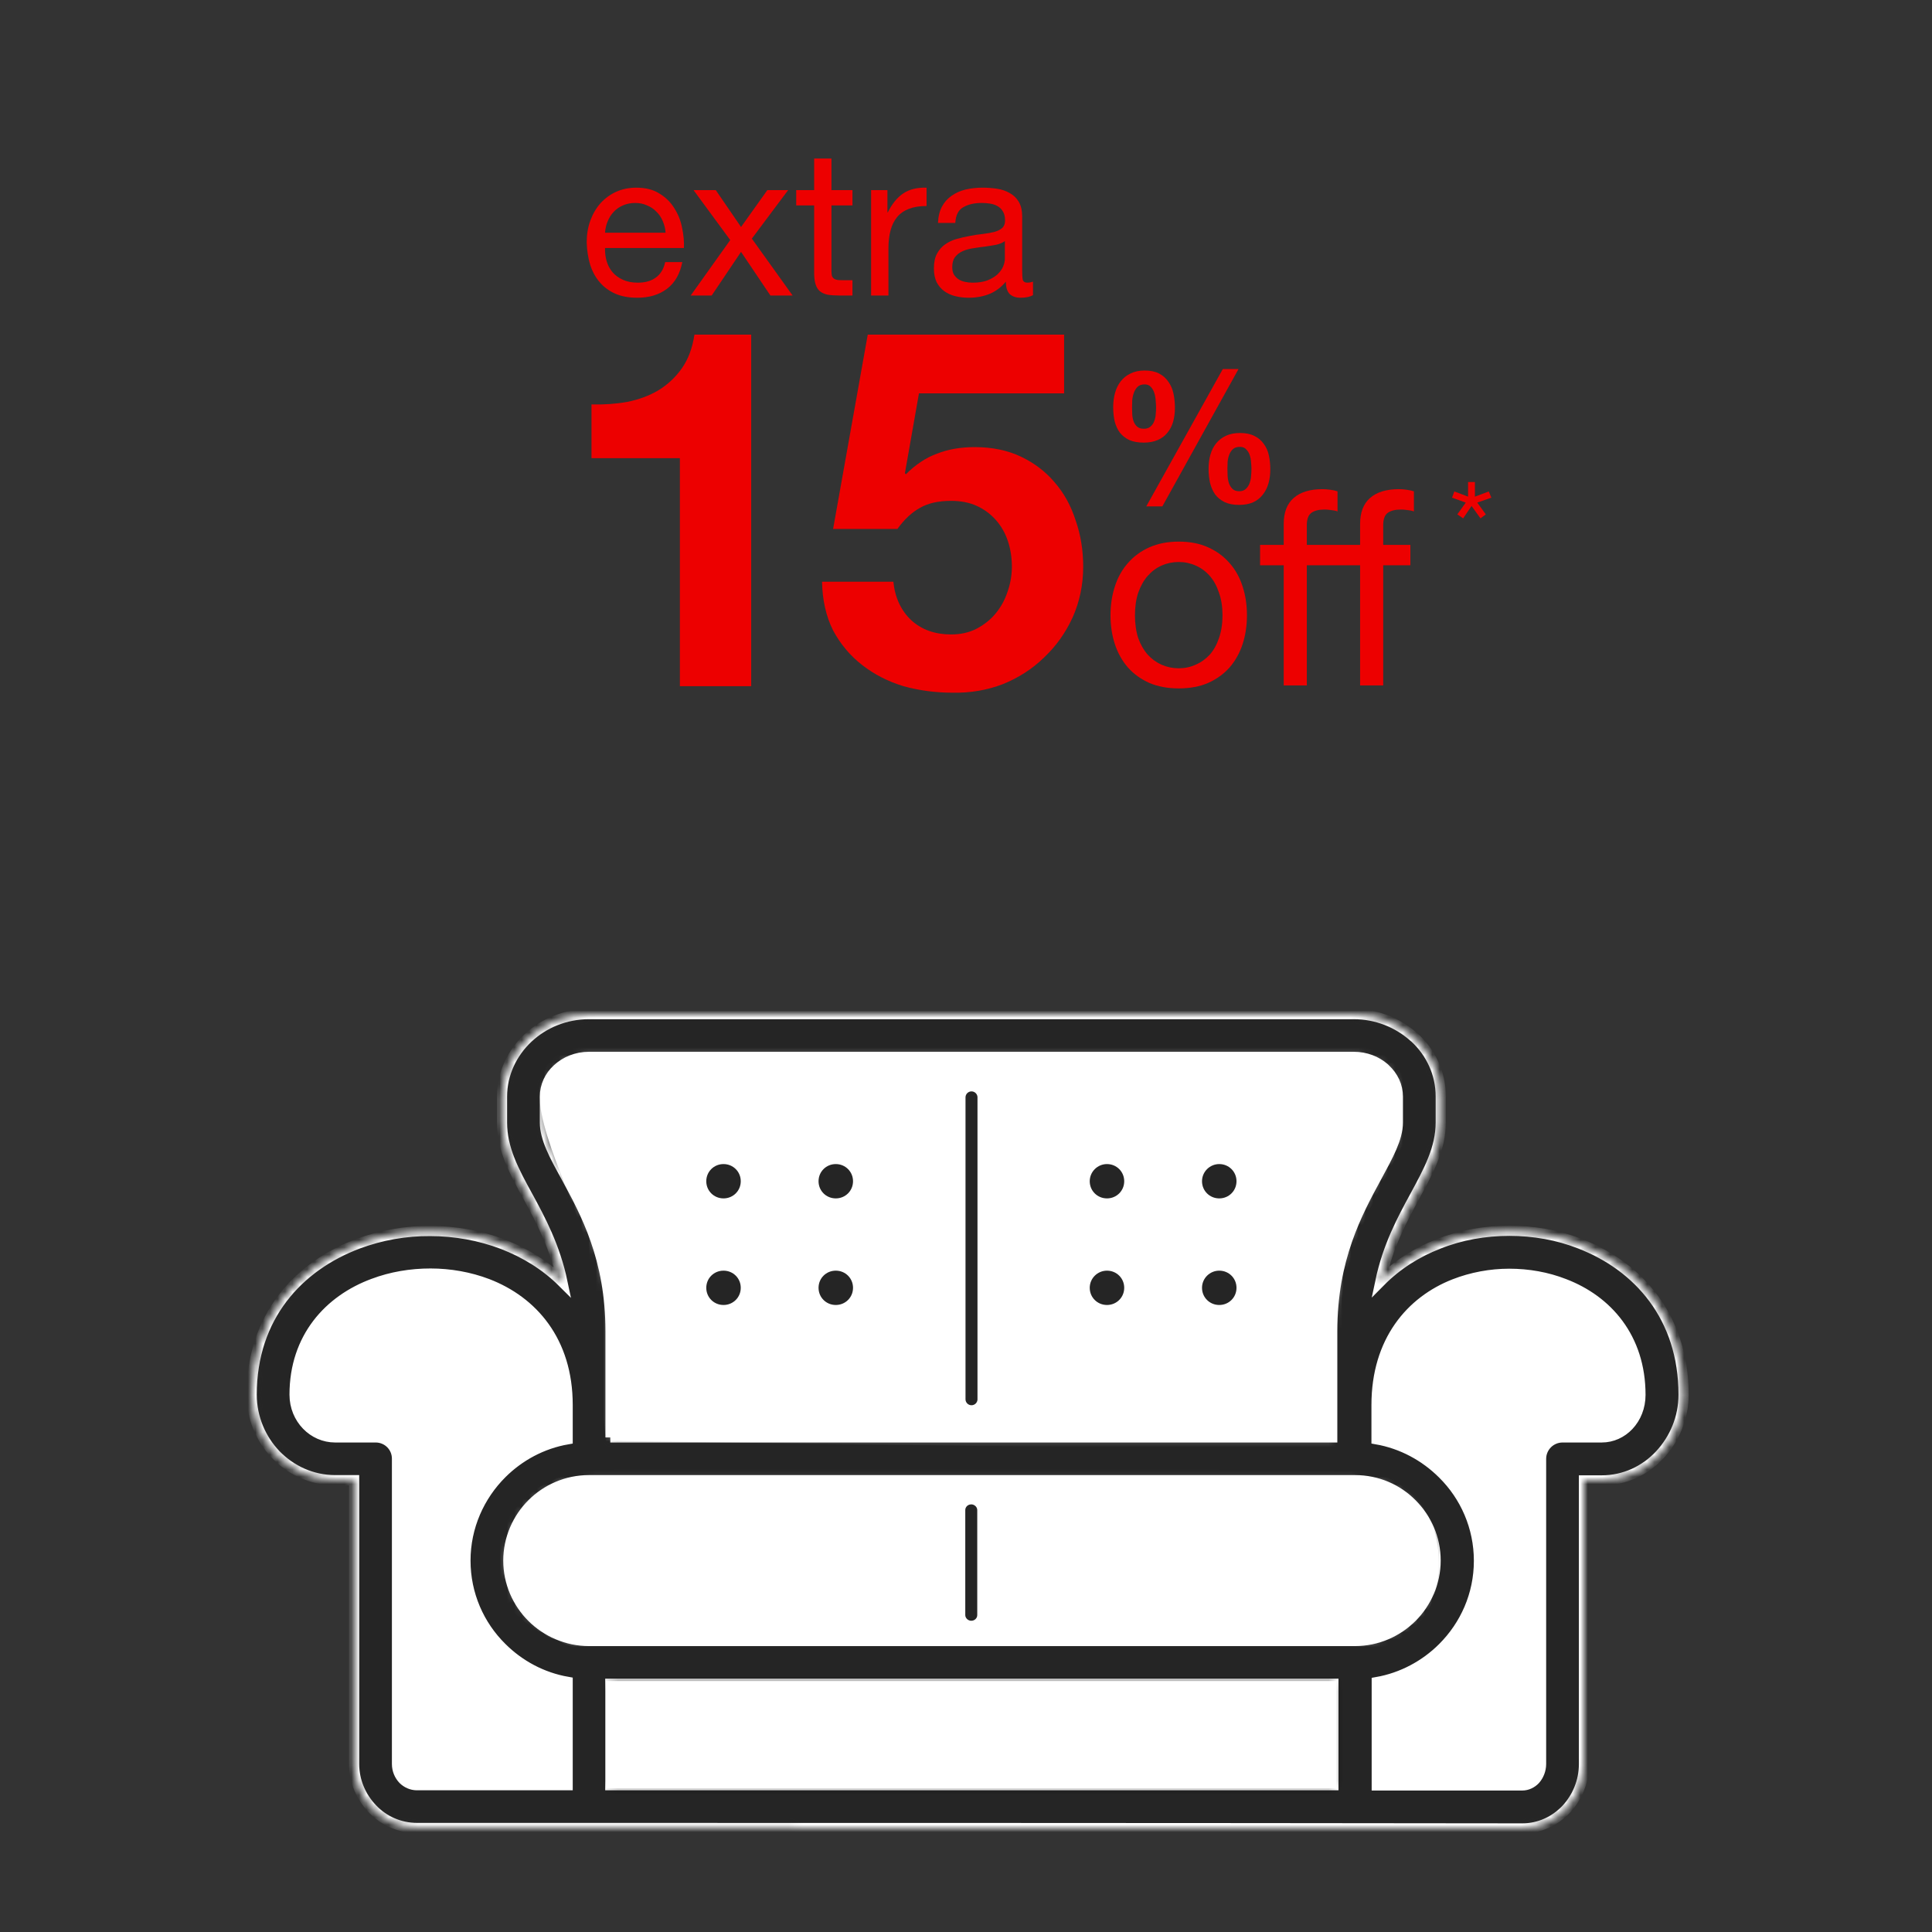
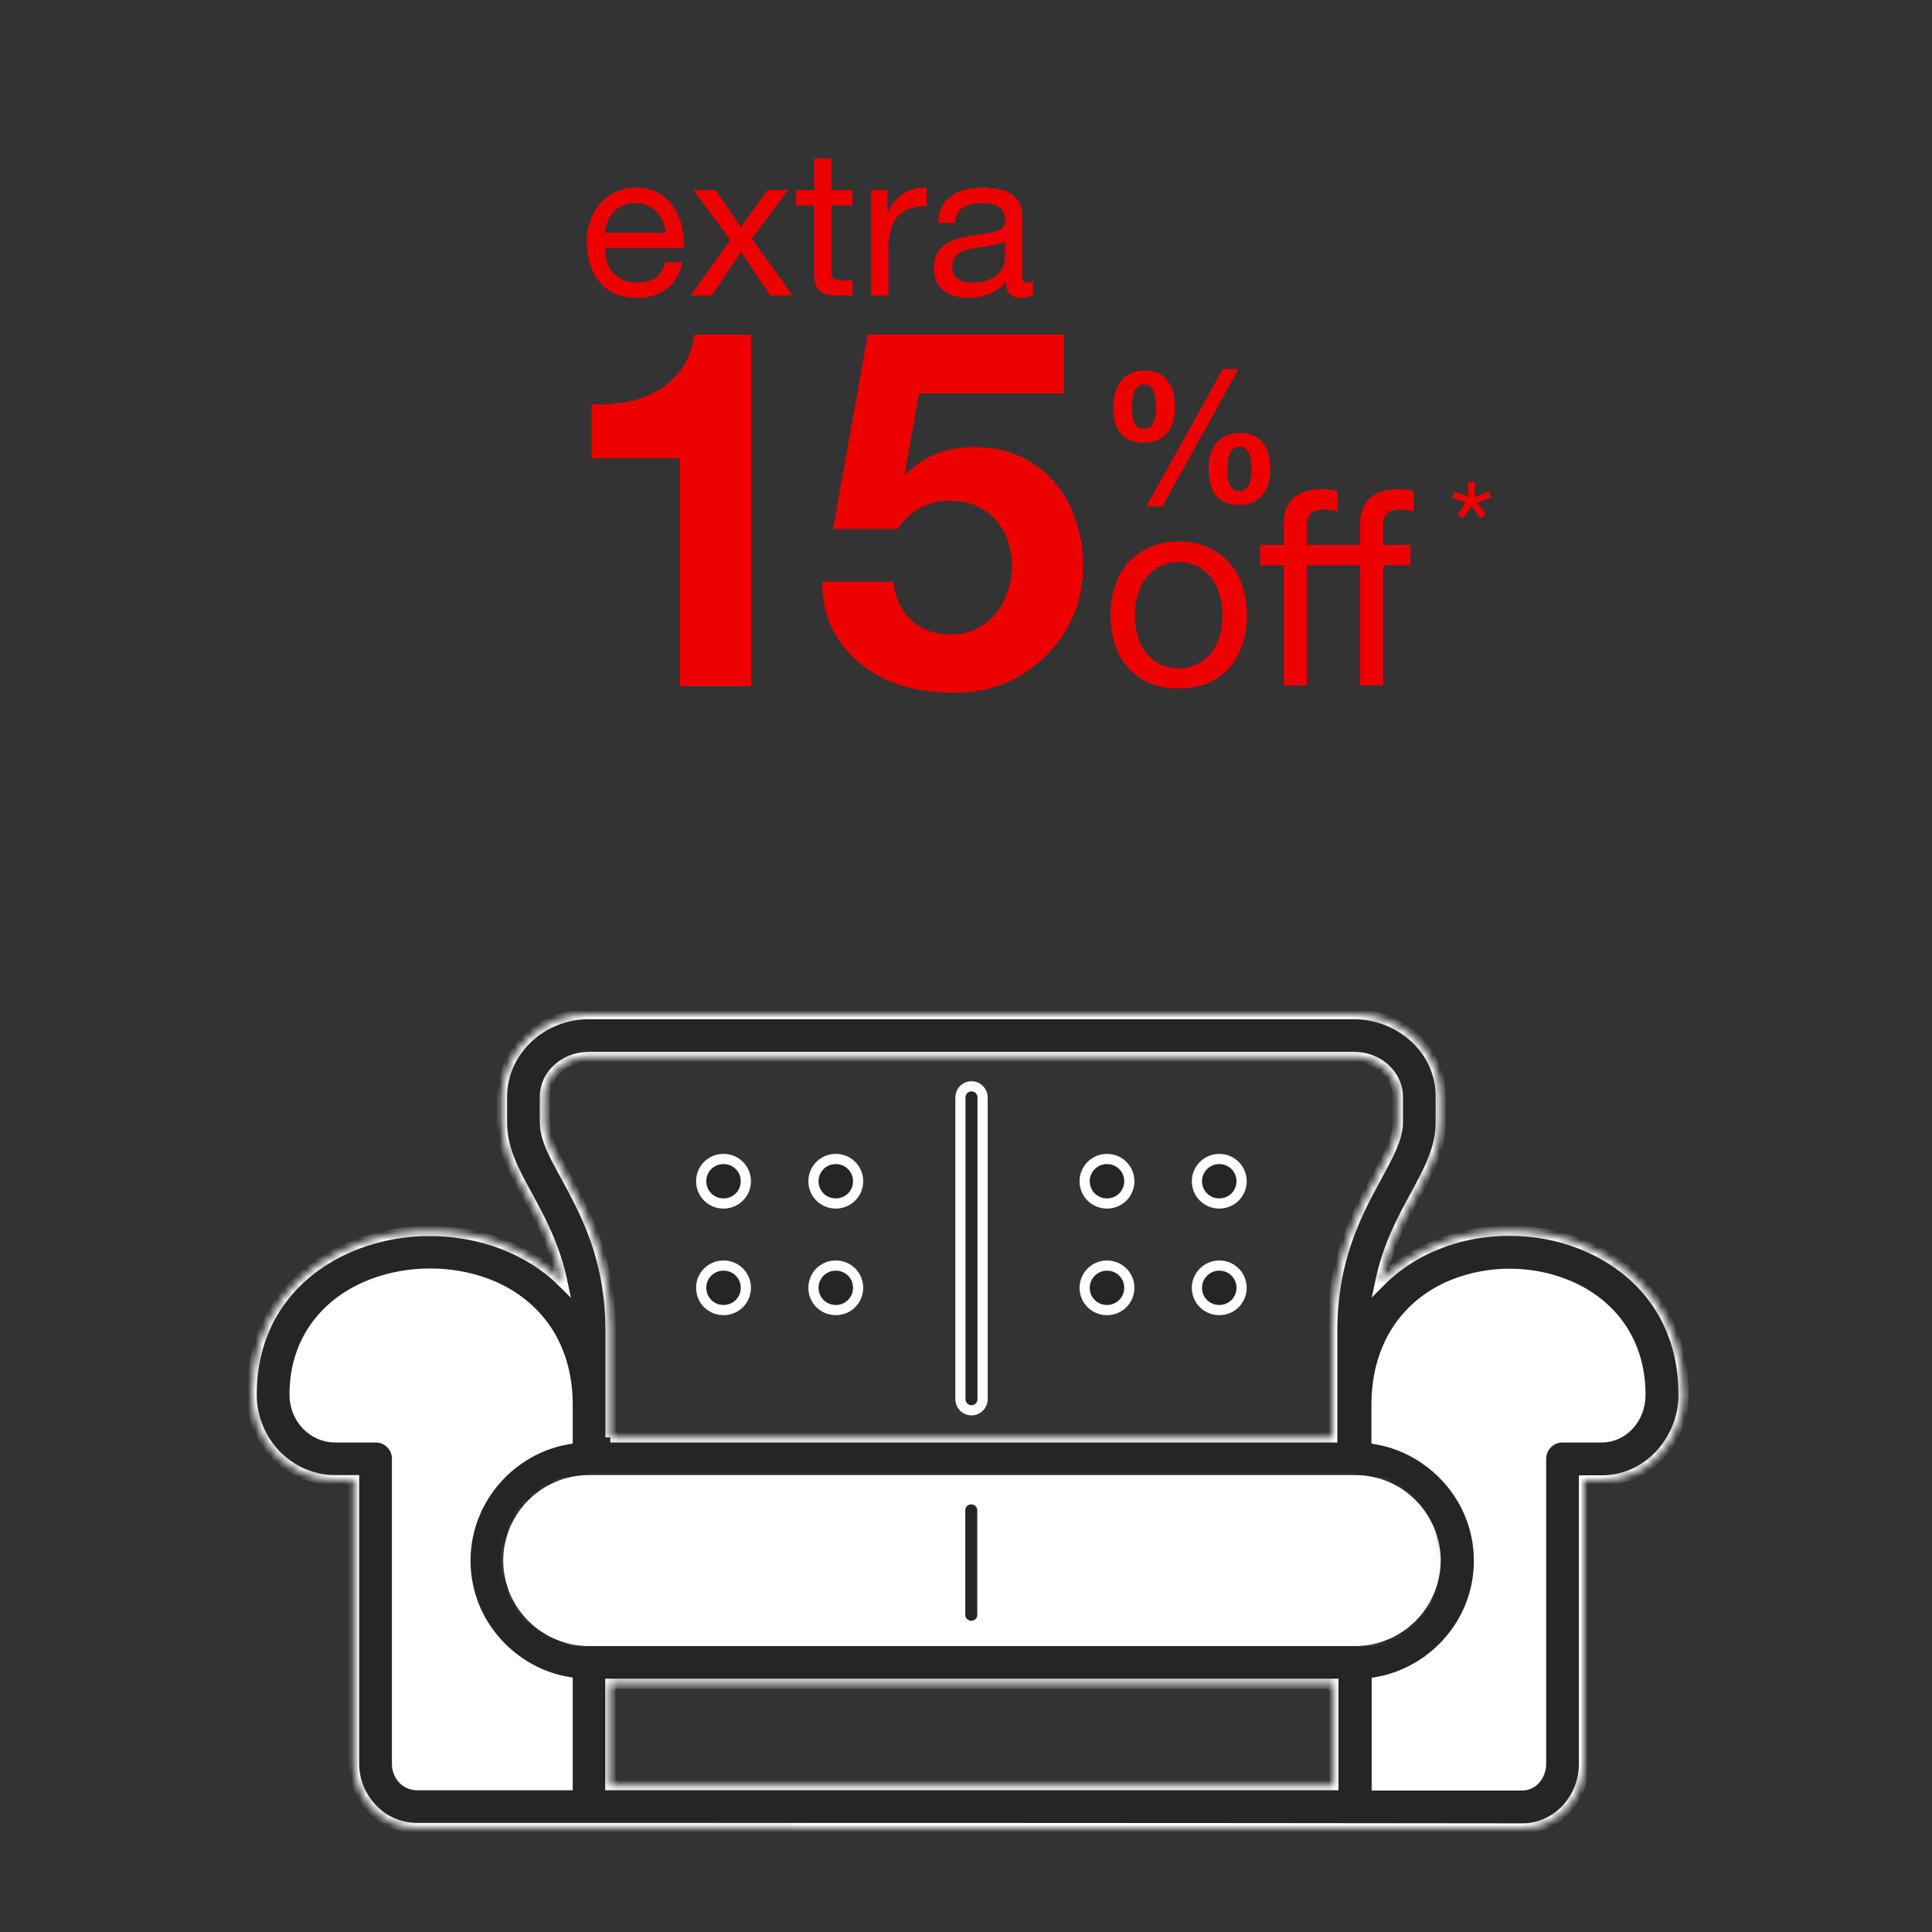
<svg xmlns="http://www.w3.org/2000/svg" width="261" height="261" viewBox="0 0 261 261" fill="none">
  <rect x="0" y="0" width="261" height="261" fill="#333333" stroke="none" />
  <path d="M199.252 67.093V65.117H198.326V67.093L196.473 66.393L196.159 67.232L198.011 67.897L196.875 69.487L197.662 70.029L198.798 68.351L200.004 70.029L200.721 69.487L199.567 67.897L201.472 67.232L201.123 66.393L199.252 67.093Z" fill="#ED0000" />
  <path d="M153.326 83.12C153.326 81.969 153.473 80.953 153.767 80.072C154.085 79.166 154.514 78.407 155.052 77.795C155.591 77.183 156.215 76.718 156.925 76.4C157.66 76.081 158.431 75.922 159.239 75.922C160.047 75.922 160.806 76.081 161.516 76.4C162.25 76.718 162.886 77.183 163.425 77.795C163.964 78.407 164.38 79.166 164.674 80.072C164.992 80.953 165.151 81.969 165.151 83.12C165.151 84.27 164.992 85.299 164.674 86.204C164.38 87.086 163.964 87.832 163.425 88.445C162.886 89.032 162.25 89.485 161.516 89.803C160.806 90.121 160.047 90.281 159.239 90.281C158.431 90.281 157.66 90.121 156.925 89.803C156.215 89.485 155.591 89.032 155.052 88.445C154.514 87.832 154.085 87.086 153.767 86.204C153.473 85.299 153.326 84.27 153.326 83.12ZM150.022 83.12C150.022 84.515 150.217 85.813 150.609 87.012C151.001 88.212 151.588 89.265 152.372 90.171C153.155 91.052 154.122 91.749 155.273 92.264C156.423 92.753 157.745 92.998 159.239 92.998C160.757 92.998 162.079 92.753 163.205 92.264C164.355 91.749 165.322 91.052 166.106 90.171C166.889 89.265 167.477 88.212 167.868 87.012C168.26 85.813 168.456 84.515 168.456 83.12C168.456 81.724 168.26 80.427 167.868 79.227C167.477 78.003 166.889 76.951 166.106 76.069C165.322 75.163 164.355 74.453 163.205 73.939C162.079 73.425 160.757 73.168 159.239 73.168C157.745 73.168 156.423 73.425 155.273 73.939C154.122 74.453 153.155 75.163 152.372 76.069C151.588 76.951 151.001 78.003 150.609 79.227C150.217 80.427 150.022 81.724 150.022 83.12Z" fill="#ED0000" />
  <path d="M183.74 76.363H176.543V92.594H173.421V76.363H170.227V73.609H173.421V70.781C173.421 69.239 173.862 68.076 174.743 67.293C175.649 66.485 176.959 66.081 178.673 66.081C178.966 66.081 179.297 66.105 179.664 66.154C180.056 66.203 180.399 66.277 180.692 66.375V69.092C180.423 68.994 180.129 68.933 179.811 68.908C179.493 68.859 179.199 68.835 178.93 68.835C178.171 68.835 177.583 68.982 177.167 69.276C176.751 69.569 176.543 70.132 176.543 70.965V73.609H183.74V70.781C183.74 69.239 184.181 68.076 185.062 67.293C185.968 66.485 187.278 66.081 188.992 66.081C189.285 66.081 189.616 66.105 189.983 66.154C190.375 66.203 190.718 66.277 191.011 66.375V69.092C190.742 68.994 190.448 68.933 190.13 68.908C189.812 68.859 189.518 68.835 189.249 68.835C188.49 68.835 187.902 68.982 187.486 69.276C187.07 69.569 186.862 70.132 186.862 70.965V73.609H190.534V76.363H186.862V92.594H183.74V76.363Z" fill="#ED0000" />
  <path d="M165.816 63.339C165.816 63.056 165.824 62.74 165.841 62.391C165.874 62.041 165.949 61.716 166.066 61.417C166.182 61.117 166.349 60.867 166.565 60.667C166.798 60.468 167.115 60.368 167.514 60.368C167.88 60.368 168.163 60.484 168.363 60.718C168.58 60.934 168.738 61.2 168.838 61.517C168.937 61.816 168.996 62.141 169.012 62.49C169.046 62.823 169.062 63.115 169.062 63.364C169.062 63.631 169.046 63.939 169.012 64.288C168.996 64.621 168.929 64.946 168.813 65.262C168.713 65.562 168.546 65.82 168.313 66.036C168.097 66.252 167.797 66.361 167.414 66.361C167.015 66.361 166.707 66.252 166.49 66.036C166.274 65.82 166.116 65.562 166.016 65.262C165.916 64.946 165.858 64.613 165.841 64.263C165.824 63.914 165.816 63.606 165.816 63.339ZM163.269 63.314C163.269 63.997 163.336 64.638 163.469 65.237C163.619 65.836 163.852 66.361 164.168 66.81C164.501 67.243 164.926 67.584 165.442 67.834C165.974 68.084 166.624 68.209 167.389 68.209C168.122 68.209 168.754 68.092 169.287 67.859C169.82 67.609 170.253 67.268 170.585 66.835C170.935 66.402 171.193 65.895 171.36 65.312C171.526 64.729 171.609 64.097 171.609 63.414C171.609 62.732 171.543 62.091 171.409 61.492C171.276 60.892 171.043 60.376 170.71 59.943C170.394 59.494 169.978 59.144 169.462 58.895C168.946 58.628 168.297 58.495 167.514 58.495C166.782 58.495 166.149 58.62 165.616 58.87C165.084 59.119 164.643 59.461 164.293 59.894C163.943 60.326 163.685 60.834 163.519 61.417C163.352 61.999 163.269 62.632 163.269 63.314ZM165.192 49.855L154.854 68.408H157.027L167.314 49.855H165.192ZM152.932 55.049C152.932 54.766 152.94 54.442 152.957 54.075C152.99 53.709 153.065 53.368 153.181 53.052C153.298 52.735 153.464 52.469 153.681 52.253C153.914 52.036 154.23 51.928 154.63 51.928C154.996 51.928 155.279 52.044 155.479 52.278C155.695 52.511 155.853 52.794 155.953 53.127C156.053 53.459 156.111 53.809 156.128 54.175C156.161 54.525 156.178 54.825 156.178 55.074C156.178 55.341 156.161 55.64 156.128 55.973C156.111 56.289 156.045 56.597 155.928 56.897C155.828 57.18 155.662 57.421 155.429 57.621C155.212 57.821 154.913 57.921 154.53 57.921C154.13 57.921 153.822 57.821 153.606 57.621C153.389 57.421 153.231 57.18 153.131 56.897C153.031 56.597 152.973 56.281 152.957 55.948C152.94 55.615 152.932 55.316 152.932 55.049ZM150.385 54.999C150.385 55.682 150.451 56.323 150.584 56.922C150.734 57.505 150.967 58.012 151.284 58.445C151.616 58.861 152.041 59.194 152.557 59.444C153.09 59.677 153.739 59.794 154.505 59.794C155.237 59.794 155.87 59.677 156.402 59.444C156.935 59.211 157.368 58.886 157.701 58.47C158.05 58.054 158.308 57.563 158.475 56.997C158.641 56.414 158.725 55.782 158.725 55.099C158.725 54.417 158.658 53.767 158.525 53.151C158.392 52.536 158.159 52.003 157.826 51.553C157.509 51.087 157.093 50.721 156.577 50.455C156.061 50.188 155.412 50.055 154.63 50.055C153.897 50.055 153.265 50.188 152.732 50.455C152.199 50.705 151.758 51.054 151.408 51.504C151.059 51.953 150.801 52.477 150.634 53.077C150.468 53.676 150.385 54.317 150.385 54.999Z" fill="#ED0000" />
  <path d="M101.481 92.697V45.205H93.814C93.543 47.014 92.978 48.529 92.118 49.75C91.259 50.971 90.196 51.967 88.929 52.735C87.708 53.459 86.306 53.979 84.723 54.296C83.185 54.567 81.579 54.68 79.906 54.635V61.895H91.847V92.697H101.481Z" fill="#ED0000" />
  <path d="M143.754 53.142V45.205H117.226L112.545 71.461H121.229C122.179 70.149 123.197 69.2 124.282 68.612C125.368 67.978 126.77 67.662 128.489 67.662C129.8 67.662 130.954 67.888 131.949 68.34C132.944 68.792 133.803 69.426 134.527 70.24C135.251 71.054 135.793 72.004 136.155 73.089C136.517 74.175 136.698 75.328 136.698 76.549C136.698 77.725 136.494 78.879 136.087 80.01C135.726 81.095 135.183 82.068 134.459 82.927C133.781 83.741 132.921 84.42 131.881 84.962C130.886 85.46 129.755 85.709 128.489 85.709C126.318 85.709 124.531 85.076 123.129 83.809C121.727 82.497 120.912 80.756 120.686 78.585H111.052C111.097 81.073 111.595 83.266 112.545 85.166C113.54 87.02 114.851 88.581 116.48 89.847C118.108 91.114 119.963 92.064 122.043 92.697C124.169 93.285 126.385 93.579 128.692 93.579C131.089 93.624 133.351 93.24 135.477 92.425C137.603 91.566 139.457 90.368 141.04 88.83C142.668 87.292 143.958 85.483 144.907 83.402C145.857 81.276 146.332 78.992 146.332 76.549C146.332 74.333 145.993 72.252 145.314 70.308C144.681 68.317 143.731 66.599 142.465 65.151C141.244 63.704 139.728 62.55 137.919 61.691C136.11 60.832 134.029 60.402 131.677 60.402C129.778 60.402 128.082 60.696 126.589 61.284C125.096 61.827 123.694 62.754 122.382 64.066L122.247 63.93L124.146 53.142H143.754Z" fill="#ED0000" />
  <path d="M89.916 31.439H81.737C81.773 30.888 81.893 30.374 82.094 29.896C82.296 29.401 82.572 28.969 82.921 28.602C83.27 28.235 83.683 27.95 84.16 27.748C84.656 27.528 85.207 27.418 85.813 27.418C86.4 27.418 86.933 27.528 87.41 27.748C87.906 27.95 88.328 28.235 88.677 28.602C89.044 28.951 89.329 29.373 89.531 29.869C89.751 30.365 89.88 30.888 89.916 31.439ZM92.175 35.405H89.861C89.659 36.341 89.237 37.039 88.594 37.498C87.97 37.957 87.162 38.186 86.171 38.186C85.4 38.186 84.729 38.058 84.16 37.801C83.591 37.544 83.123 37.204 82.755 36.782C82.388 36.341 82.122 35.845 81.957 35.294C81.792 34.725 81.718 34.129 81.737 33.504H92.395C92.432 32.641 92.349 31.733 92.147 30.778C91.964 29.823 91.615 28.942 91.101 28.134C90.605 27.326 89.935 26.665 89.09 26.151C88.264 25.618 87.217 25.352 85.95 25.352C84.977 25.352 84.078 25.536 83.251 25.903C82.443 26.27 81.737 26.784 81.131 27.445C80.543 28.106 80.084 28.887 79.754 29.786C79.423 30.686 79.258 31.677 79.258 32.761C79.294 33.844 79.451 34.845 79.726 35.763C80.02 36.681 80.451 37.47 81.02 38.131C81.59 38.792 82.287 39.306 83.114 39.674C83.958 40.041 84.95 40.224 86.088 40.224C87.704 40.224 89.044 39.821 90.109 39.013C91.174 38.205 91.863 37.002 92.175 35.405Z" fill="#ED0000" />
  <path d="M98.65 32.43L93.307 39.922H96.144L100.11 34.028L104.076 39.922H107.078L101.569 32.237L106.472 25.683H103.663L100.11 30.668L96.695 25.683H93.692L98.65 32.43Z" fill="#ED0000" />
  <path d="M112.326 25.683V21.414H109.985V25.683H107.562V27.748H109.985V36.809C109.985 37.47 110.05 38.003 110.178 38.407C110.307 38.811 110.5 39.123 110.757 39.343C111.032 39.563 111.381 39.719 111.803 39.811C112.244 39.885 112.767 39.922 113.373 39.922H115.163V37.856H114.089C113.722 37.856 113.419 37.847 113.18 37.828C112.96 37.792 112.786 37.727 112.657 37.636C112.528 37.544 112.437 37.415 112.382 37.25C112.345 37.085 112.326 36.864 112.326 36.589V27.748H115.163V25.683H112.326Z" fill="#ED0000" />
  <path d="M117.681 25.683V39.922H120.022V33.587C120.022 32.669 120.114 31.861 120.298 31.163C120.481 30.447 120.775 29.841 121.179 29.346C121.583 28.85 122.116 28.473 122.777 28.216C123.438 27.959 124.236 27.831 125.173 27.831V25.352C123.906 25.315 122.859 25.572 122.033 26.123C121.207 26.674 120.509 27.528 119.94 28.684H119.885V25.683H117.681Z" fill="#ED0000" />
  <path d="M139.55 39.866C139.146 40.105 138.586 40.224 137.87 40.224C137.264 40.224 136.777 40.059 136.41 39.729C136.061 39.38 135.887 38.82 135.887 38.049C135.244 38.82 134.491 39.38 133.628 39.729C132.784 40.059 131.865 40.224 130.874 40.224C130.231 40.224 129.616 40.151 129.029 40.004C128.46 39.857 127.964 39.628 127.541 39.316C127.119 39.003 126.779 38.599 126.522 38.104C126.284 37.59 126.164 36.974 126.164 36.258C126.164 35.451 126.302 34.79 126.578 34.276C126.853 33.761 127.211 33.348 127.652 33.036C128.111 32.706 128.625 32.458 129.194 32.292C129.781 32.127 130.378 31.989 130.984 31.879C131.627 31.751 132.233 31.659 132.802 31.604C133.389 31.53 133.904 31.439 134.344 31.328C134.785 31.2 135.134 31.026 135.391 30.805C135.648 30.567 135.776 30.227 135.776 29.786C135.776 29.272 135.675 28.859 135.473 28.547C135.29 28.235 135.042 27.996 134.73 27.831C134.436 27.666 134.096 27.555 133.711 27.5C133.344 27.445 132.976 27.418 132.609 27.418C131.618 27.418 130.791 27.61 130.13 27.996C129.469 28.363 129.111 29.07 129.056 30.117H126.715C126.752 29.235 126.936 28.492 127.266 27.886C127.597 27.28 128.037 26.793 128.588 26.426C129.139 26.041 129.763 25.765 130.461 25.6C131.177 25.435 131.939 25.352 132.747 25.352C133.389 25.352 134.023 25.398 134.647 25.49C135.29 25.581 135.868 25.774 136.382 26.068C136.896 26.343 137.31 26.738 137.622 27.252C137.934 27.767 138.09 28.437 138.09 29.263V36.589C138.09 37.14 138.117 37.544 138.172 37.801C138.246 38.058 138.466 38.186 138.833 38.186C139.035 38.186 139.274 38.141 139.55 38.049V39.866ZM135.749 32.568C135.455 32.788 135.069 32.953 134.592 33.064C134.115 33.155 133.61 33.238 133.077 33.312C132.563 33.367 132.04 33.44 131.507 33.532C130.975 33.605 130.498 33.734 130.075 33.917C129.653 34.101 129.304 34.367 129.029 34.716C128.772 35.047 128.643 35.506 128.643 36.093C128.643 36.479 128.717 36.809 128.863 37.085C129.029 37.342 129.231 37.553 129.469 37.718C129.726 37.883 130.02 38.003 130.351 38.076C130.681 38.15 131.03 38.186 131.397 38.186C132.168 38.186 132.829 38.085 133.38 37.883C133.931 37.663 134.381 37.397 134.73 37.085C135.079 36.754 135.336 36.405 135.501 36.038C135.666 35.653 135.749 35.294 135.749 34.964V32.568Z" fill="#ED0000" />
-   <path d="M181.263 196.025L81.847 194.644C81.157 187.74 79.776 173.518 79.776 171.861C79.776 165.648 72.872 154.602 72.872 147.698C72.872 142.174 77.475 141.254 79.776 141.484H184.025C184.715 141.484 186.51 141.898 188.167 143.555C189.824 145.212 189.778 147.007 189.548 147.698V154.602C188.397 156.673 185.682 161.782 184.025 165.648C182.368 169.514 181.494 173.702 181.263 175.313V196.025Z" fill="white" />
  <path d="M79.085 198.786C69.696 199.891 66.888 207.531 66.658 211.213C66.658 218.394 74.943 222.03 79.085 222.95H184.715C187.937 222.72 194.381 220.051 194.381 211.213C194.381 202.376 187.937 199.247 184.715 198.786C153.418 198.326 88.475 197.682 79.085 198.786Z" fill="white" />
-   <path d="M181.263 226.402H81.157V242.281H181.263V226.402Z" fill="white" stroke="black" stroke-width="1.376" />
+   <path d="M181.263 226.402H81.157V242.281V226.402Z" fill="white" stroke="black" stroke-width="1.376" />
  <mask id="path-9-inside-1_1981_6334" fill="white">
    <path d="M82.447 194.183H179.975V179.848C179.975 170.028 183.331 163.871 186.023 158.913C187.543 156.103 188.841 153.767 188.841 151.651V148.146C188.841 146.694 188.208 145.399 187.163 144.42C187.131 144.389 187.068 144.326 187.036 144.294C185.959 143.347 184.503 142.778 182.888 142.778H79.566C77.887 142.778 76.368 143.41 75.291 144.42C74.246 145.368 73.613 146.694 73.613 148.146V151.651C73.613 153.767 74.879 156.103 76.431 158.913C79.122 163.871 82.479 169.996 82.479 179.848V189.794V194.183H82.447ZM185.96 194.436V189.794C185.96 181.174 190.583 175.775 196.472 173.47C198.815 172.554 201.38 172.08 203.882 172.08C206.447 172.08 208.98 172.522 211.323 173.438C217.118 175.648 221.614 180.701 221.614 188.437C221.614 190.078 221.012 191.531 220.031 192.573C219.081 193.583 217.783 194.183 216.389 194.183H211.101C209.486 194.183 208.188 195.478 208.188 197.088V238.294C208.188 239.115 207.872 239.873 207.397 240.41C206.953 240.884 206.32 241.199 205.655 241.199H185.991V227.243C189.411 226.643 192.514 224.969 194.889 222.601C197.929 219.57 199.797 215.434 199.797 210.855C199.797 206.277 197.929 202.109 194.889 199.109C192.482 196.709 189.379 195.036 185.96 194.436ZM56.324 246.946C53.98 246.946 51.827 245.967 50.307 244.357C48.788 242.778 47.837 240.631 47.837 238.294V199.962H45.273C42.138 199.962 39.32 198.635 37.261 196.52C35.267 194.436 34 191.563 34 188.405C34 177.89 40.301 171.038 48.407 168.007C51.479 166.87 54.804 166.271 58.129 166.302C61.453 166.302 64.81 166.902 67.881 168.07C70.921 169.239 73.708 170.944 75.988 173.217C74.974 168.386 73.011 164.755 71.333 161.661C69.401 158.156 67.818 155.188 67.818 151.651V148.146C67.818 145.052 69.18 142.242 71.333 140.221C73.454 138.231 76.368 137 79.566 137H182.888C185.991 137 188.809 138.168 190.931 140.031C190.994 140.094 191.058 140.158 191.121 140.189C193.306 142.21 194.636 145.02 194.636 148.115V151.619C194.636 155.156 193.021 158.124 191.121 161.629C189.443 164.723 187.479 168.323 186.466 173.154C188.714 170.881 191.406 169.175 194.351 168.039C197.359 166.839 200.62 166.271 203.913 166.271C207.175 166.271 210.436 166.839 213.413 168.007C221.297 171.038 227.44 177.89 227.44 188.405C227.44 191.563 226.205 194.404 224.242 196.52C222.247 198.667 219.461 199.993 216.389 199.993H213.983V238.326C213.983 240.663 213.065 242.81 211.608 244.388C210.088 245.999 207.998 247.009 205.655 247.009C155.846 246.946 106.101 246.946 56.324 246.946ZM76.684 227.211V241.168H56.324C55.595 241.168 54.93 240.852 54.456 240.378C53.949 239.842 53.632 239.115 53.632 238.294V197.057C53.632 195.446 52.334 194.183 50.751 194.183H45.273C43.784 194.183 42.423 193.552 41.441 192.541C40.428 191.499 39.795 190.047 39.795 188.405C39.795 180.701 44.449 175.617 50.434 173.407C52.872 172.491 55.5 172.049 58.16 172.049C60.788 172.049 63.448 172.522 65.855 173.438C71.934 175.775 76.684 181.143 76.684 189.794V194.436C73.233 195.036 70.161 196.709 67.786 199.078C64.778 202.077 62.878 206.245 62.878 210.824C62.878 215.402 64.746 219.57 67.786 222.57C70.161 224.938 73.233 226.611 76.684 227.211ZM82.447 227.464V241.168H180.133V227.464H82.447V227.464ZM183.046 199.962H182.888H79.566C76.558 199.962 73.834 201.193 71.871 203.151C69.908 205.108 68.673 207.856 68.673 210.824C68.673 213.823 69.908 216.539 71.871 218.496C73.834 220.454 76.589 221.686 79.566 221.686H183.046C186.054 221.686 188.778 220.454 190.741 218.496C192.704 216.539 193.939 213.792 193.939 210.824C193.939 207.824 192.704 205.108 190.741 203.151C188.778 201.162 186.054 199.962 183.046 199.962Z" />
  </mask>
  <path d="M82.447 194.183H179.975V179.848C179.975 170.028 183.331 163.871 186.023 158.913C187.543 156.103 188.841 153.767 188.841 151.651V148.146C188.841 146.694 188.208 145.399 187.163 144.42C187.131 144.389 187.068 144.326 187.036 144.294C185.959 143.347 184.503 142.778 182.888 142.778H79.566C77.887 142.778 76.368 143.41 75.291 144.42C74.246 145.368 73.613 146.694 73.613 148.146V151.651C73.613 153.767 74.879 156.103 76.431 158.913C79.122 163.871 82.479 169.996 82.479 179.848V189.794V194.183H82.447ZM185.96 194.436V189.794C185.96 181.174 190.583 175.775 196.472 173.47C198.815 172.554 201.38 172.08 203.882 172.08C206.447 172.08 208.98 172.522 211.323 173.438C217.118 175.648 221.614 180.701 221.614 188.437C221.614 190.078 221.012 191.531 220.031 192.573C219.081 193.583 217.783 194.183 216.389 194.183H211.101C209.486 194.183 208.188 195.478 208.188 197.088V238.294C208.188 239.115 207.872 239.873 207.397 240.41C206.953 240.884 206.32 241.199 205.655 241.199H185.991V227.243C189.411 226.643 192.514 224.969 194.889 222.601C197.929 219.57 199.797 215.434 199.797 210.855C199.797 206.277 197.929 202.109 194.889 199.109C192.482 196.709 189.379 195.036 185.96 194.436ZM56.324 246.946C53.98 246.946 51.827 245.967 50.307 244.357C48.788 242.778 47.837 240.631 47.837 238.294V199.962H45.273C42.138 199.962 39.32 198.635 37.261 196.52C35.267 194.436 34 191.563 34 188.405C34 177.89 40.301 171.038 48.407 168.007C51.479 166.87 54.804 166.271 58.129 166.302C61.453 166.302 64.81 166.902 67.881 168.07C70.921 169.239 73.708 170.944 75.988 173.217C74.974 168.386 73.011 164.755 71.333 161.661C69.401 158.156 67.818 155.188 67.818 151.651V148.146C67.818 145.052 69.18 142.242 71.333 140.221C73.454 138.231 76.368 137 79.566 137H182.888C185.991 137 188.809 138.168 190.931 140.031C190.994 140.094 191.058 140.158 191.121 140.189C193.306 142.21 194.636 145.02 194.636 148.115V151.619C194.636 155.156 193.021 158.124 191.121 161.629C189.443 164.723 187.479 168.323 186.466 173.154C188.714 170.881 191.406 169.175 194.351 168.039C197.359 166.839 200.62 166.271 203.913 166.271C207.175 166.271 210.436 166.839 213.413 168.007C221.297 171.038 227.44 177.89 227.44 188.405C227.44 191.563 226.205 194.404 224.242 196.52C222.247 198.667 219.461 199.993 216.389 199.993H213.983V238.326C213.983 240.663 213.065 242.81 211.608 244.388C210.088 245.999 207.998 247.009 205.655 247.009C155.846 246.946 106.101 246.946 56.324 246.946ZM76.684 227.211V241.168H56.324C55.595 241.168 54.93 240.852 54.456 240.378C53.949 239.842 53.632 239.115 53.632 238.294V197.057C53.632 195.446 52.334 194.183 50.751 194.183H45.273C43.784 194.183 42.423 193.552 41.441 192.541C40.428 191.499 39.795 190.047 39.795 188.405C39.795 180.701 44.449 175.617 50.434 173.407C52.872 172.491 55.5 172.049 58.16 172.049C60.788 172.049 63.448 172.522 65.855 173.438C71.934 175.775 76.684 181.143 76.684 189.794V194.436C73.233 195.036 70.161 196.709 67.786 199.078C64.778 202.077 62.878 206.245 62.878 210.824C62.878 215.402 64.746 219.57 67.786 222.57C70.161 224.938 73.233 226.611 76.684 227.211ZM82.447 227.464V241.168H180.133V227.464H82.447V227.464ZM183.046 199.962H182.888H79.566C76.558 199.962 73.834 201.193 71.871 203.151C69.908 205.108 68.673 207.856 68.673 210.824C68.673 213.823 69.908 216.539 71.871 218.496C73.834 220.454 76.589 221.686 79.566 221.686H183.046C186.054 221.686 188.778 220.454 190.741 218.496C192.704 216.539 193.939 213.792 193.939 210.824C193.939 207.824 192.704 205.108 190.741 203.151C188.778 201.162 186.054 199.962 183.046 199.962Z" fill="#252525" stroke="white" stroke-width="1.376" mask="url(#path-9-inside-1_1981_6334)" />
  <path d="M129.746 148.241C129.746 147.423 130.418 146.75 131.243 146.75C132.068 146.75 132.74 147.423 132.74 148.241V189.037C132.74 189.855 132.068 190.527 131.243 190.527C130.418 190.527 129.746 189.855 129.746 189.037V148.241ZM97.742 156.57C99.422 156.57 100.759 157.906 100.759 159.577C100.759 161.247 99.422 162.583 97.742 162.583C96.061 162.583 94.725 161.247 94.725 159.577C94.725 157.906 96.061 156.57 97.742 156.57ZM112.909 170.969C114.589 170.969 115.926 172.304 115.926 173.975C115.926 175.646 114.589 176.982 112.909 176.982C111.229 176.982 109.892 175.646 109.892 173.975C109.892 172.304 111.229 170.969 112.909 170.969ZM97.742 170.969C99.422 170.969 100.759 172.304 100.759 173.975C100.759 175.646 99.422 176.982 97.742 176.982C96.061 176.982 94.725 175.646 94.725 173.975C94.725 172.304 96.061 170.969 97.742 170.969ZM112.909 156.57C114.589 156.57 115.926 157.906 115.926 159.577C115.926 161.247 114.589 162.583 112.909 162.583C111.229 162.583 109.892 161.247 109.892 159.577C109.892 157.906 111.229 156.57 112.909 156.57ZM149.545 156.57C151.225 156.57 152.562 157.906 152.562 159.577C152.562 161.247 151.225 162.583 149.545 162.583C147.865 162.583 146.528 161.247 146.528 159.577C146.528 157.91 147.893 156.57 149.545 156.57ZM164.713 170.969C166.393 170.969 167.73 172.304 167.73 173.975C167.73 175.646 166.393 176.982 164.713 176.982C163.032 176.982 161.696 175.646 161.696 173.975C161.696 172.308 163.06 170.969 164.713 170.969ZM149.545 170.969C151.225 170.969 152.562 172.304 152.562 173.975C152.562 175.646 151.225 176.982 149.545 176.982C147.865 176.982 146.528 175.646 146.528 173.975C146.528 172.308 147.893 170.969 149.545 170.969ZM164.713 156.57C166.393 156.57 167.73 157.906 167.73 159.577C167.73 161.247 166.393 162.583 164.713 162.583C163.032 162.583 161.696 161.247 161.696 159.577C161.696 157.91 163.06 156.57 164.713 156.57ZM129.714 204.003C129.714 203.198 130.373 202.544 131.211 202.544C132.043 202.544 132.708 203.223 132.708 204.003V218.181C132.708 218.986 132.05 219.64 131.211 219.64C130.38 219.64 129.714 218.961 129.714 218.181V204.003Z" fill="#252525" stroke="white" stroke-width="1.376" />
  <path fill-rule="evenodd" clip-rule="evenodd" d="M76.684 227.211C73.233 226.611 70.161 224.938 67.787 222.57C64.778 219.538 62.879 215.402 62.879 210.824C62.879 206.245 64.747 202.077 67.787 199.077C70.161 196.709 73.233 195.036 76.684 194.436V189.794C76.684 181.174 71.935 175.775 65.855 173.438C63.417 172.522 60.789 172.049 58.16 172.049C55.501 172.049 52.872 172.491 50.434 173.407C44.45 175.648 39.795 180.701 39.795 188.405C39.795 190.015 40.428 191.468 41.441 192.541C42.423 193.552 43.785 194.183 45.273 194.183H50.719C52.334 194.183 53.601 195.478 53.601 197.057V238.263C53.601 239.084 53.917 239.81 54.424 240.347C54.899 240.852 55.564 241.136 56.292 241.136H76.653V227.211H76.684Z" fill="white" />
  <path fill-rule="evenodd" clip-rule="evenodd" d="M185.96 194.436C189.379 195.036 192.483 196.709 194.857 199.077C197.897 202.077 199.765 206.245 199.765 210.824C199.765 215.402 197.897 219.57 194.857 222.57C192.483 224.938 189.411 226.611 185.96 227.211V241.168H205.623C206.288 241.168 206.89 240.884 207.365 240.378C207.872 239.842 208.157 239.115 208.157 238.263V197.057C208.157 195.446 209.455 194.152 211.07 194.152H216.358C217.783 194.152 219.049 193.52 219.999 192.541C220.981 191.499 221.583 190.015 221.583 188.405C221.583 180.669 217.086 175.617 211.291 173.407C208.948 172.522 206.415 172.049 203.85 172.049C201.317 172.049 198.784 172.522 196.441 173.438C190.551 175.775 185.928 181.143 185.928 189.763V194.436H185.96Z" fill="white" />
</svg>